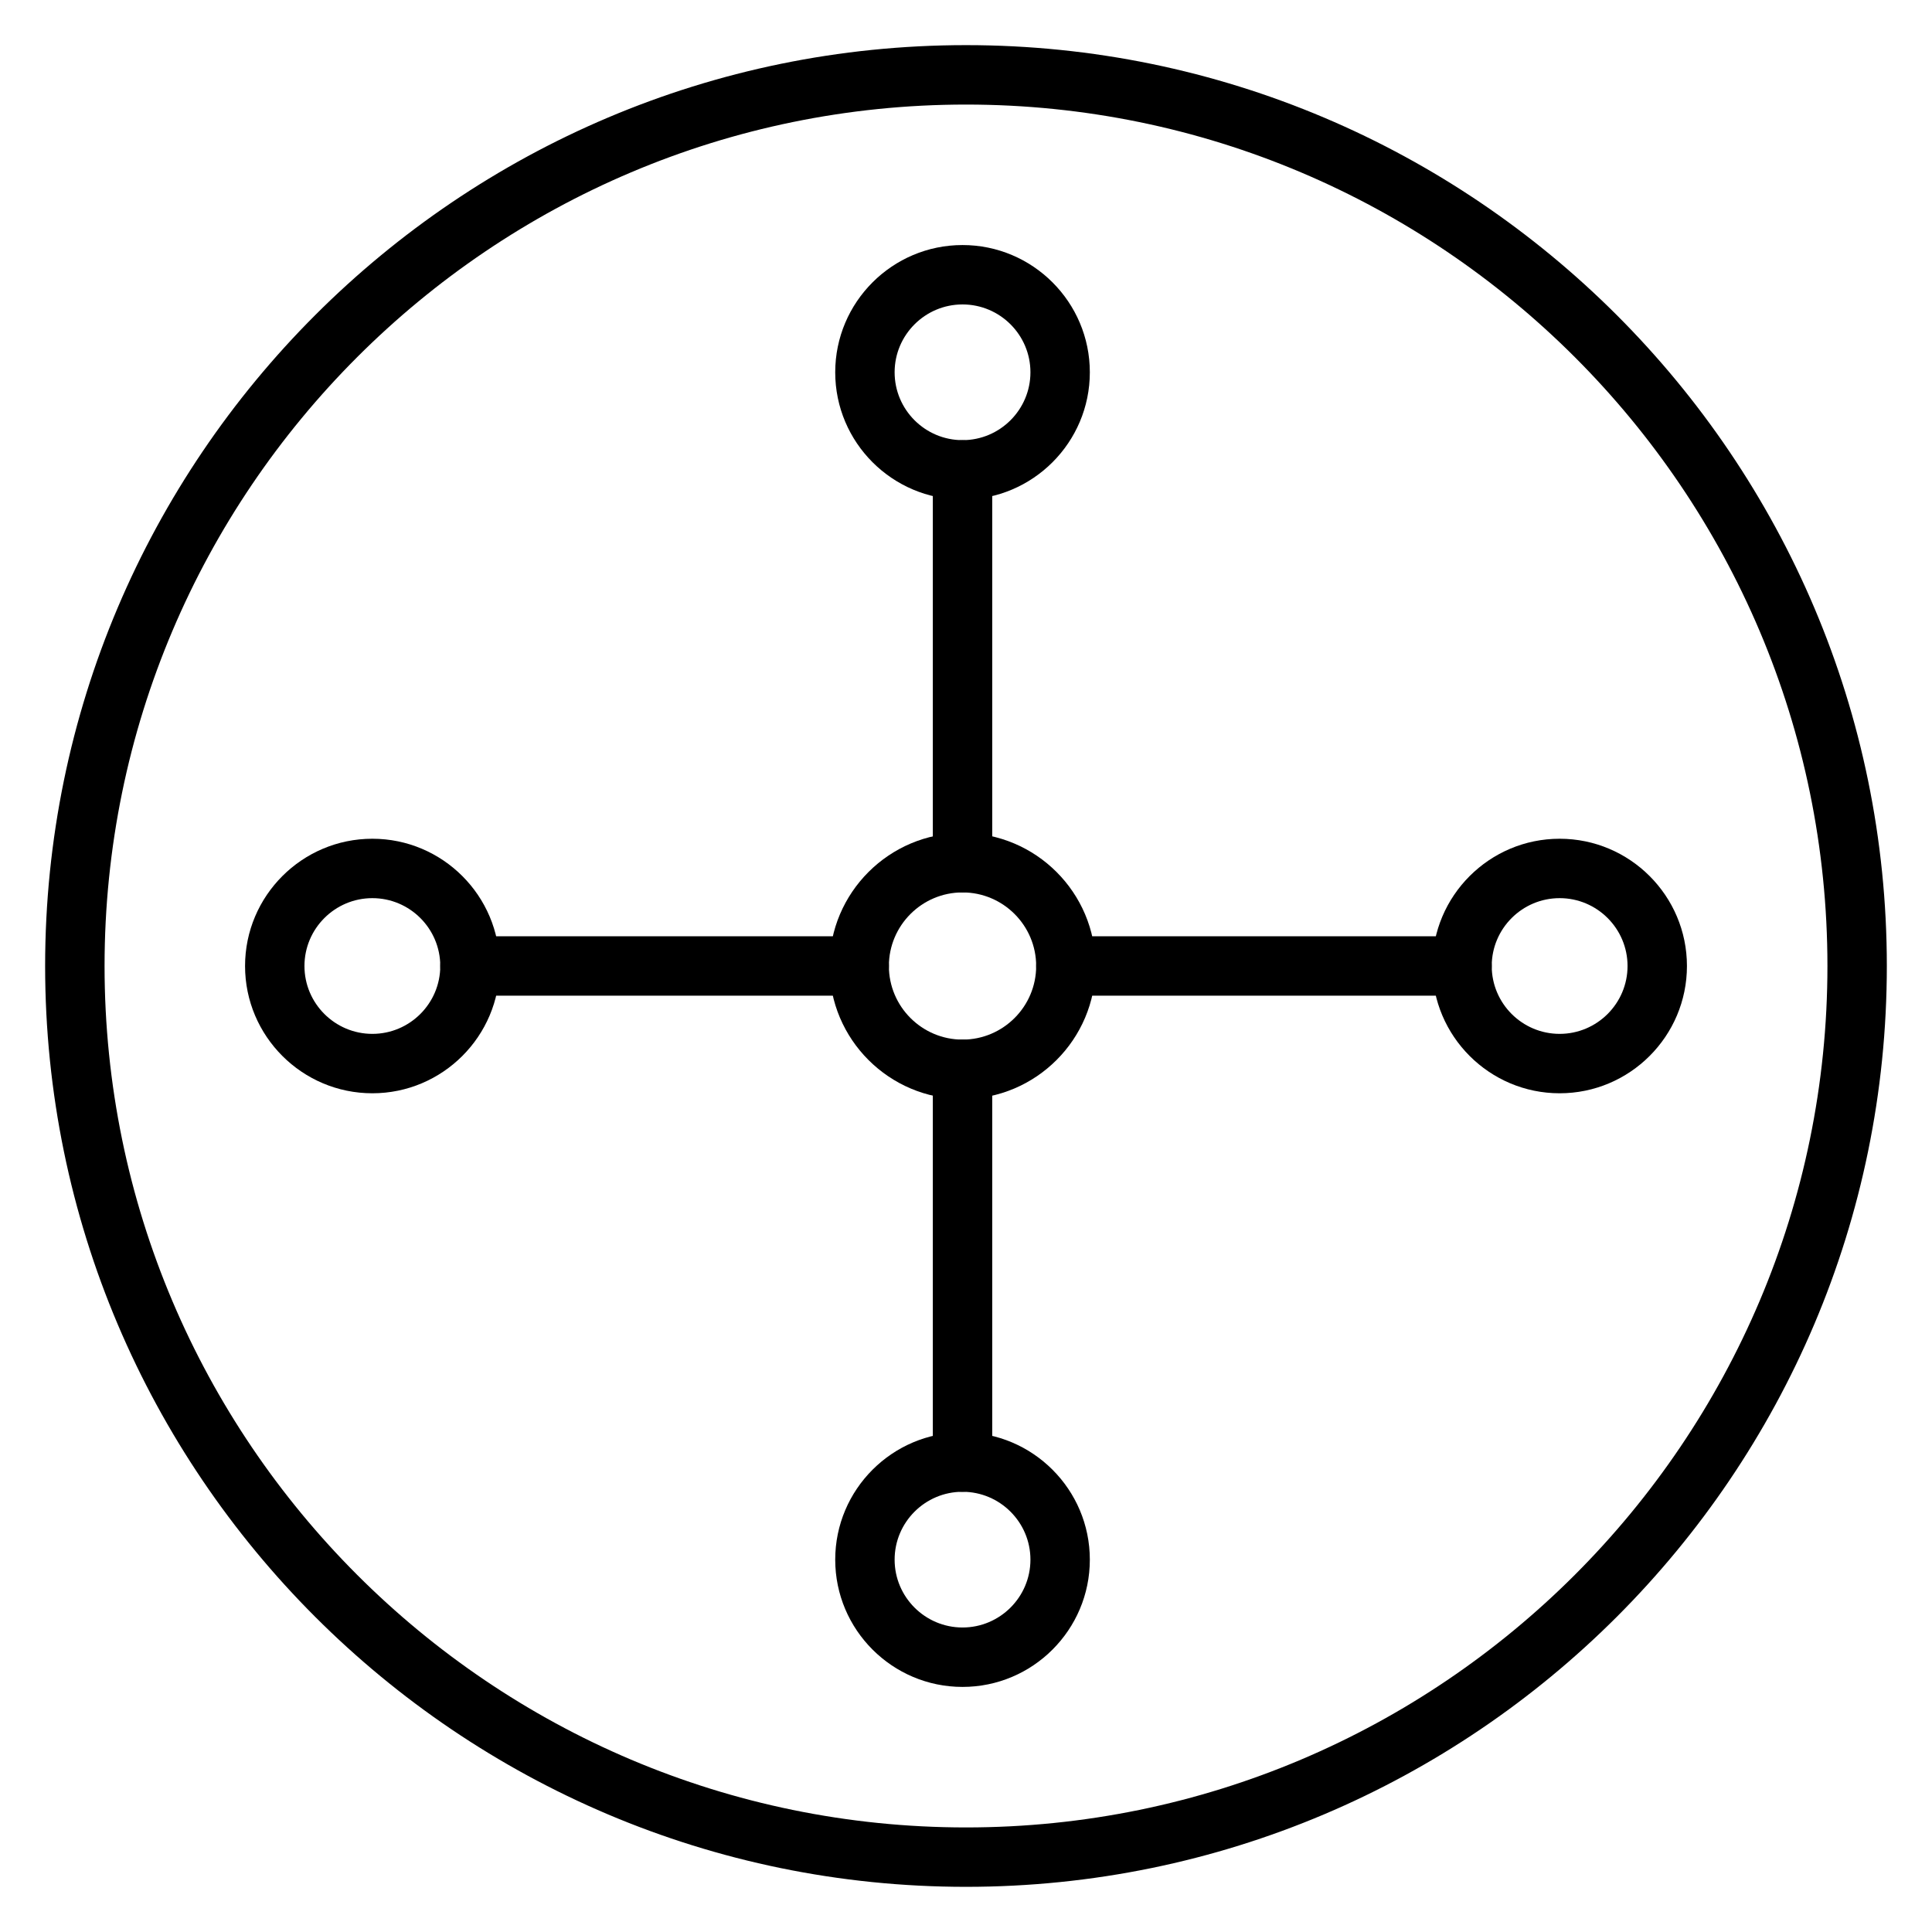
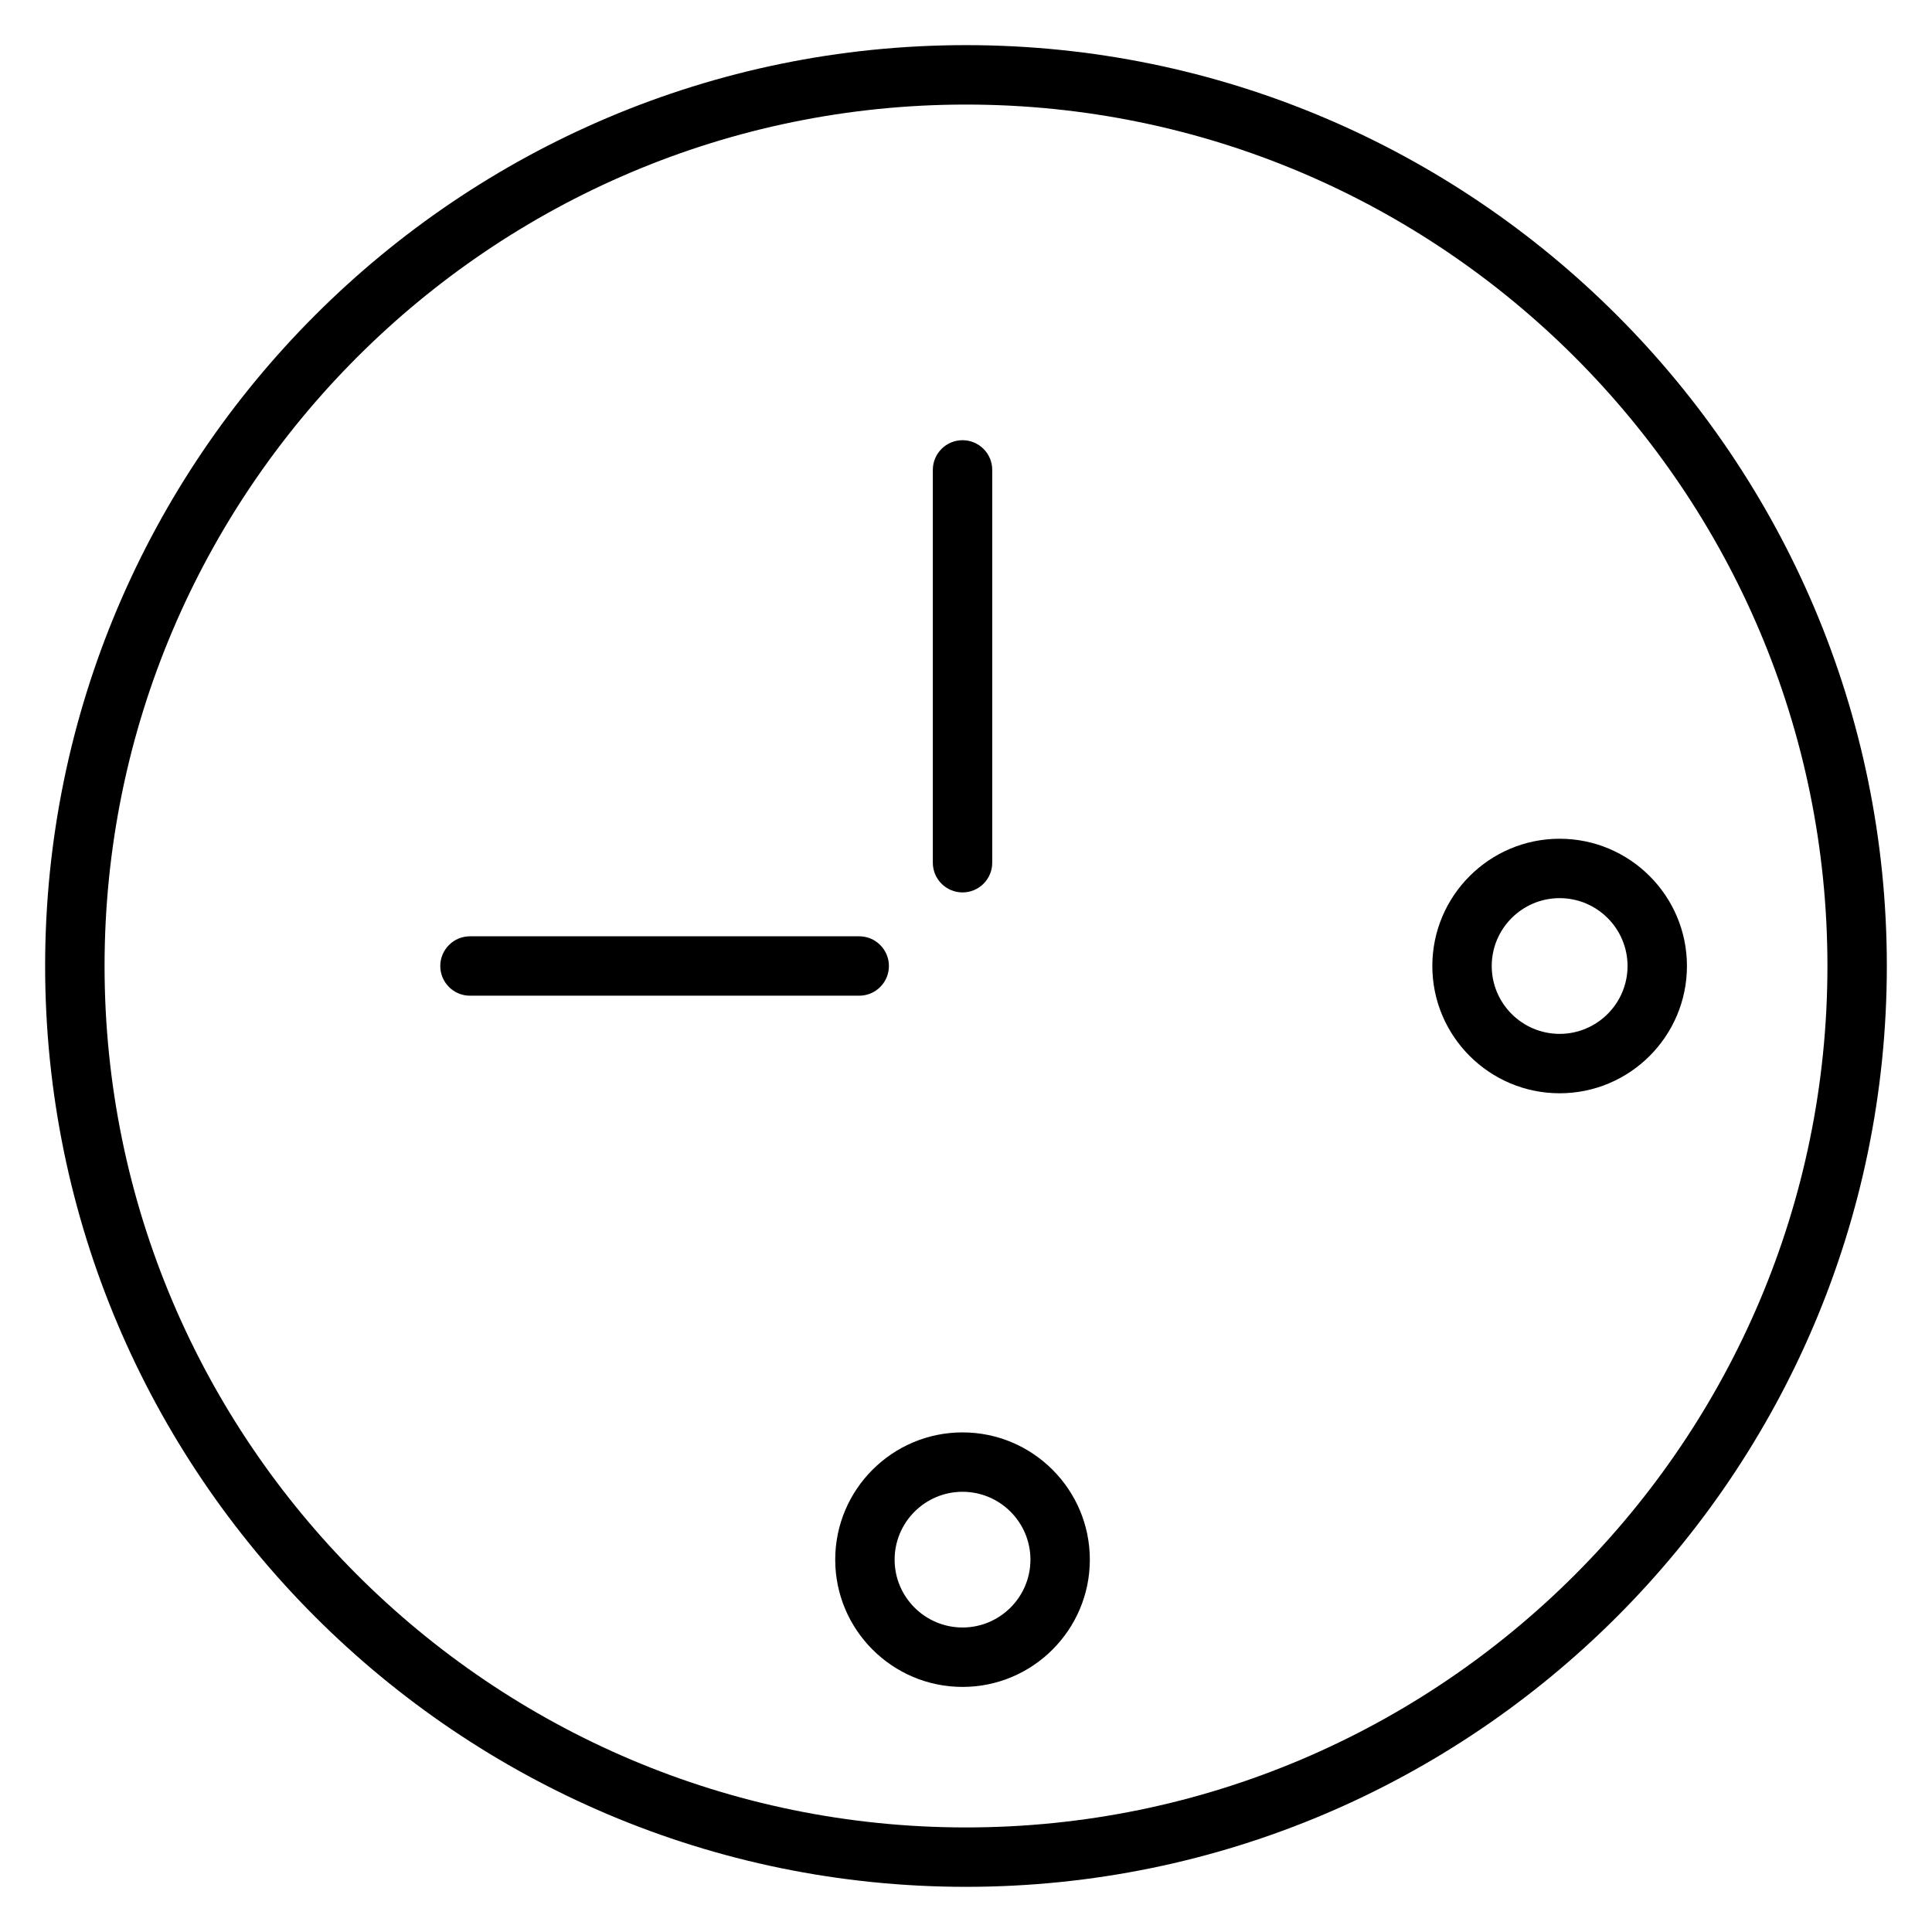
<svg xmlns="http://www.w3.org/2000/svg" fill="#000000" width="800px" height="800px" version="1.1" viewBox="144 144 512 512">
  <g>
    <path d="m400 644.03c-134.56 0-244.04-109.47-244.04-244.03 0-134.56 109.47-244.04 244.04-244.04 134.56 0 244.03 109.47 244.03 244.03 0 134.56-109.47 244.04-244.03 244.04zm0-472.32c-125.88 0-228.29 102.41-228.29 228.29s102.41 228.29 228.29 228.29 228.29-102.41 228.29-228.29-102.41-228.29-228.29-228.29z" />
    <path d="m557.32 433.73c-18.605 0-33.738-15.129-33.738-33.727s15.133-33.727 33.738-33.727c18.605 0 33.738 15.129 33.738 33.727s-15.133 33.727-33.738 33.727zm0-51.711c-9.922 0-17.996 8.07-17.996 17.984s8.074 17.984 17.996 17.984 17.996-8.07 17.996-17.984c0-9.918-8.074-17.984-17.996-17.984z" />
-     <path d="m531.45 407.87h-104.98c-4.344 0-7.871-3.527-7.871-7.871s3.527-7.871 7.871-7.871h104.98c4.344 0 7.871 3.527 7.871 7.871s-3.527 7.871-7.875 7.871z" />
-     <path d="m399.08 435.25c-19.445 0-35.258-15.816-35.258-35.246 0-19.434 15.82-35.246 35.258-35.246 19.441 0 35.258 15.816 35.258 35.246s-15.816 35.246-35.258 35.246zm0-54.75c-10.762 0-19.516 8.75-19.516 19.504s8.758 19.504 19.516 19.504c10.758 0 19.516-8.75 19.516-19.504s-8.754-19.504-19.516-19.504z" />
-     <path d="m242.68 433.73c-18.605 0-33.738-15.129-33.738-33.727s15.137-33.727 33.738-33.727c18.602 0 33.738 15.129 33.738 33.727s-15.137 33.727-33.738 33.727zm0-51.711c-9.922 0-17.996 8.07-17.996 17.984s8.074 17.984 17.996 17.984c9.922 0 17.996-8.07 17.996-17.984 0-9.918-8.074-17.984-17.996-17.984z" />
    <path d="m371.7 407.87h-103.15c-4.344 0-7.871-3.527-7.871-7.871s3.527-7.871 7.871-7.871h103.15c4.344 0 7.871 3.527 7.871 7.871s-3.527 7.871-7.871 7.871z" />
-     <path d="m399.08 276.39c-18.605 0-33.738-15.129-33.738-33.727 0-18.598 15.133-33.723 33.738-33.723s33.738 15.129 33.738 33.723c0 18.598-15.133 33.727-33.738 33.727zm0-51.711c-9.922 0-17.996 8.07-17.996 17.98 0 9.918 8.074 17.984 17.996 17.984s17.996-8.07 17.996-17.984c0-9.91-8.074-17.98-17.996-17.98z" />
    <path d="m399.08 380.5c-4.344 0-7.871-3.527-7.871-7.871v-104.1c0-4.344 3.527-7.871 7.871-7.871s7.871 3.527 7.871 7.871v104.1c0 4.344-3.523 7.871-7.871 7.871z" />
    <path d="m399.08 591.05c-18.605 0-33.738-15.129-33.738-33.723 0-18.602 15.133-33.727 33.738-33.727s33.738 15.129 33.738 33.727c0 18.594-15.133 33.723-33.738 33.723zm0-51.711c-9.922 0-17.996 8.07-17.996 17.984s8.074 17.98 17.996 17.98 17.996-8.07 17.996-17.98c0-9.914-8.074-17.984-17.996-17.984z" />
-     <path d="m399.08 539.34c-4.344 0-7.871-3.527-7.871-7.871v-104.1c0-4.344 3.527-7.871 7.871-7.871s7.871 3.527 7.871 7.871v104.1c0 4.348-3.523 7.867-7.871 7.867z" />
  </g>
</svg>